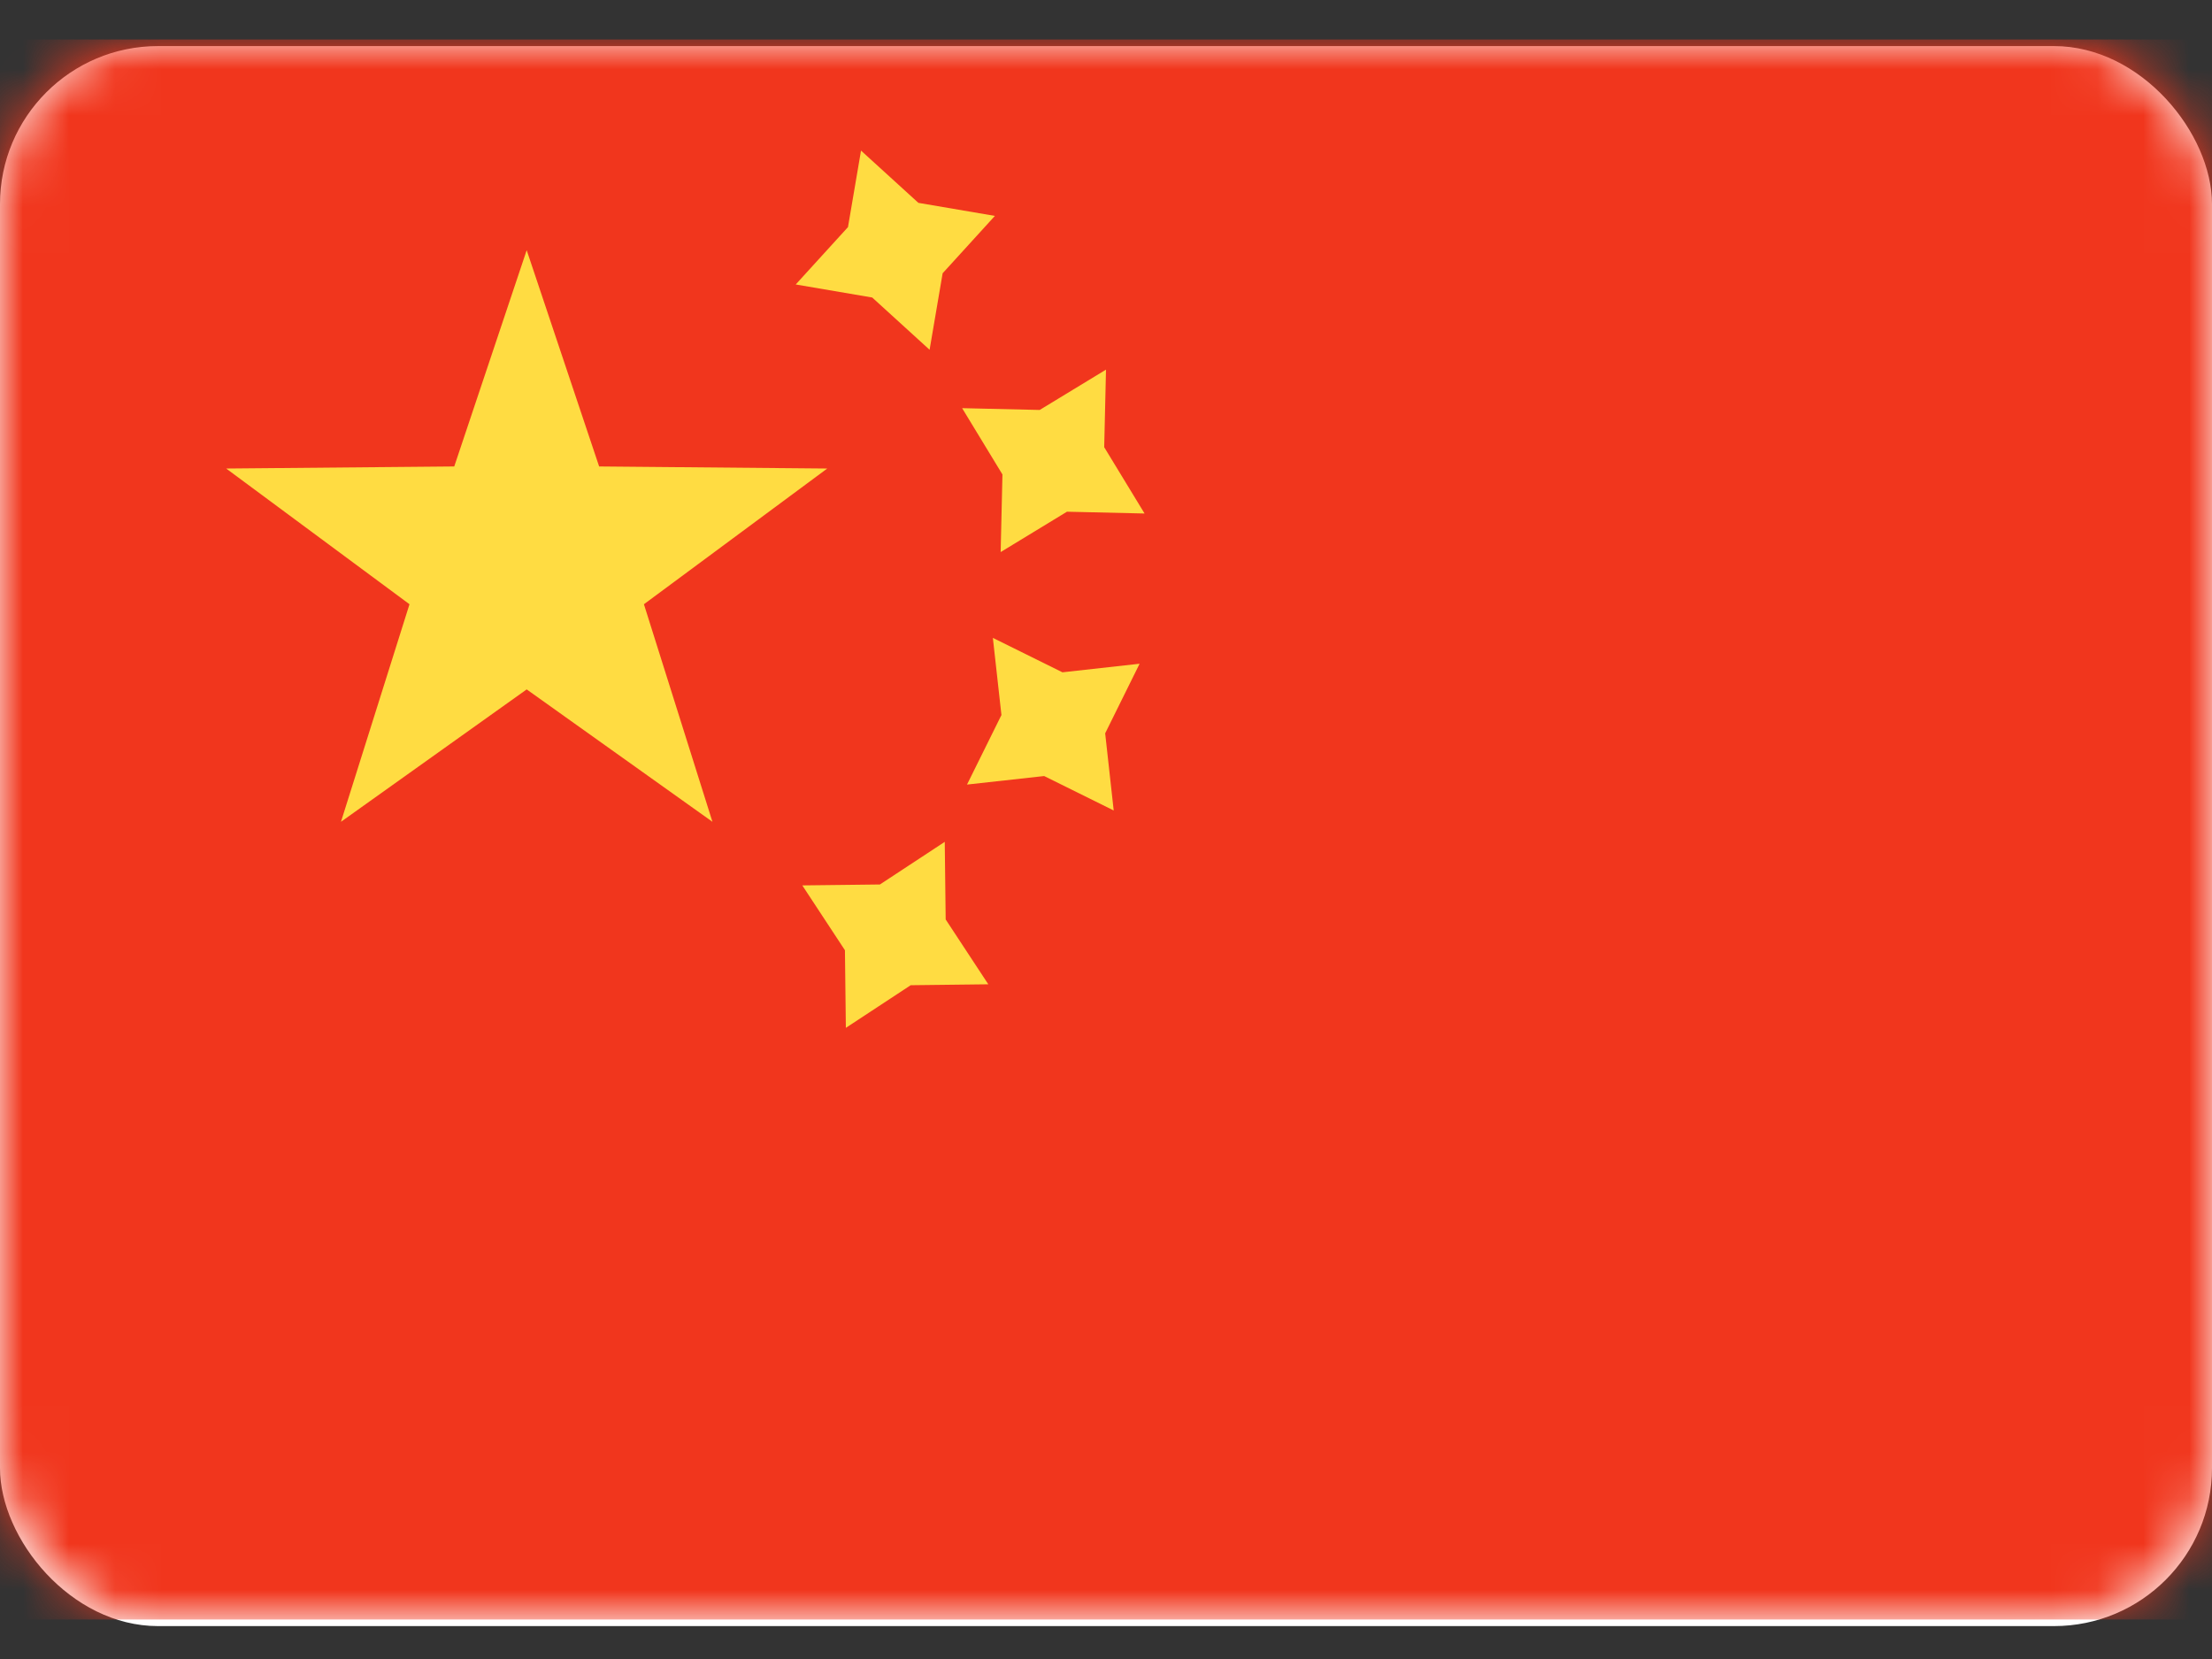
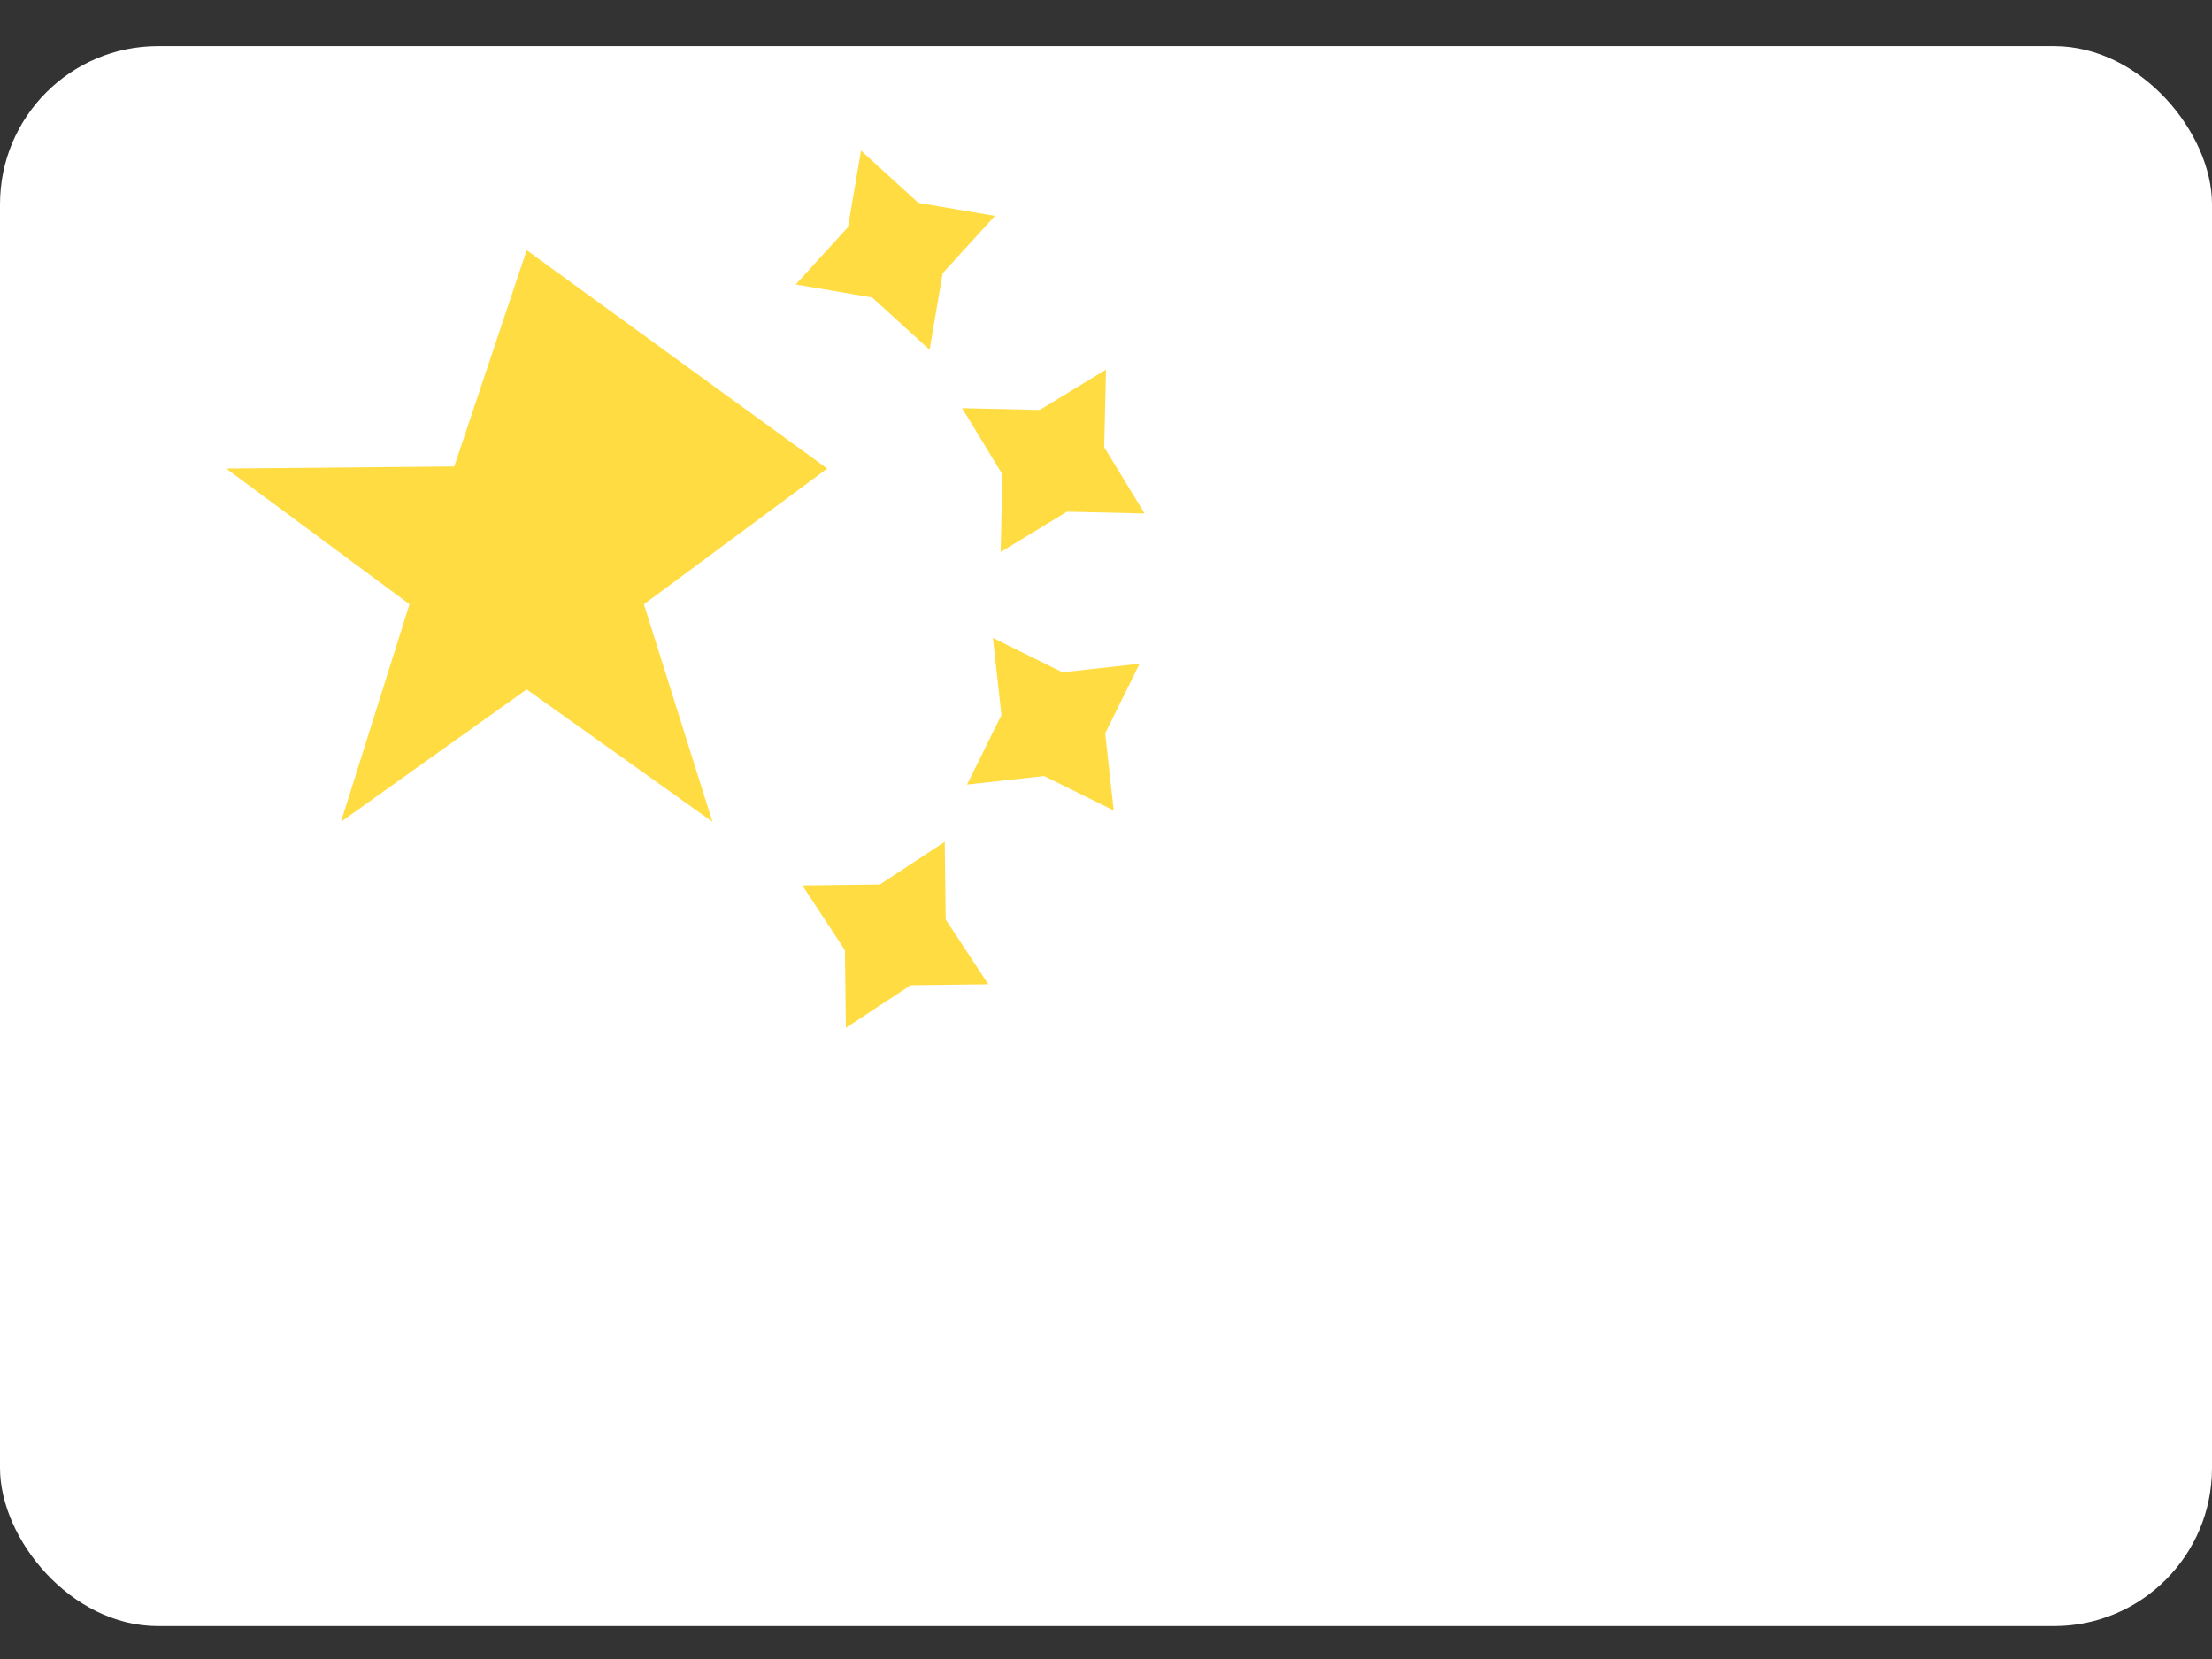
<svg xmlns="http://www.w3.org/2000/svg" width="48" height="36" viewBox="0 0 48 36" fill="none">
  <rect x="0" y="0" width="48" height="36" fill="#333333" stroke="none" />
  <rect y="1" width="48" height="34.286" rx="3.429" fill="white" />
  <mask id="mask0_413_29724" style="mask-type:alpha" maskUnits="userSpaceOnUse" x="0" y="0" width="48" height="36">
    <rect y="0.857" width="48" height="34.286" rx="3.429" fill="white" />
  </mask>
  <g mask="url(#mask0_413_29724)">
-     <rect y="0.857" width="48" height="34.286" fill="#F1361D" />
    <path fill-rule="evenodd" clip-rule="evenodd" d="M17.267 6.173L18.927 6.456L20.172 7.59L20.455 5.93L21.589 4.685L19.929 4.402L18.684 3.268L18.401 4.928L17.267 6.173ZM21.714 11.98L23.153 11.104L24.837 11.143L23.961 9.704L24 8.021L22.561 8.896L20.878 8.857L21.753 10.296L21.714 11.98ZM19.762 21.379L18.355 22.304L18.335 20.62L17.41 19.213L19.094 19.193L20.501 18.268L20.521 19.952L21.446 21.359L19.762 21.379ZM20.984 17.025L22.658 16.84L24.167 17.587L23.982 15.913L24.729 14.403L23.055 14.589L21.545 13.842L21.731 15.516L20.984 17.025Z" fill="#FFDC42" />
-     <path fill-rule="evenodd" clip-rule="evenodd" d="M11.429 14.96L7.399 17.833L8.886 13.112L4.908 10.167L9.857 10.122L11.429 5.429L13.001 10.122L17.951 10.167L13.973 13.112L15.46 17.833L11.429 14.96Z" fill="#FFDC42" />
+     <path fill-rule="evenodd" clip-rule="evenodd" d="M11.429 14.96L7.399 17.833L8.886 13.112L4.908 10.167L9.857 10.122L11.429 5.429L17.951 10.167L13.973 13.112L15.46 17.833L11.429 14.96Z" fill="#FFDC42" />
  </g>
</svg>